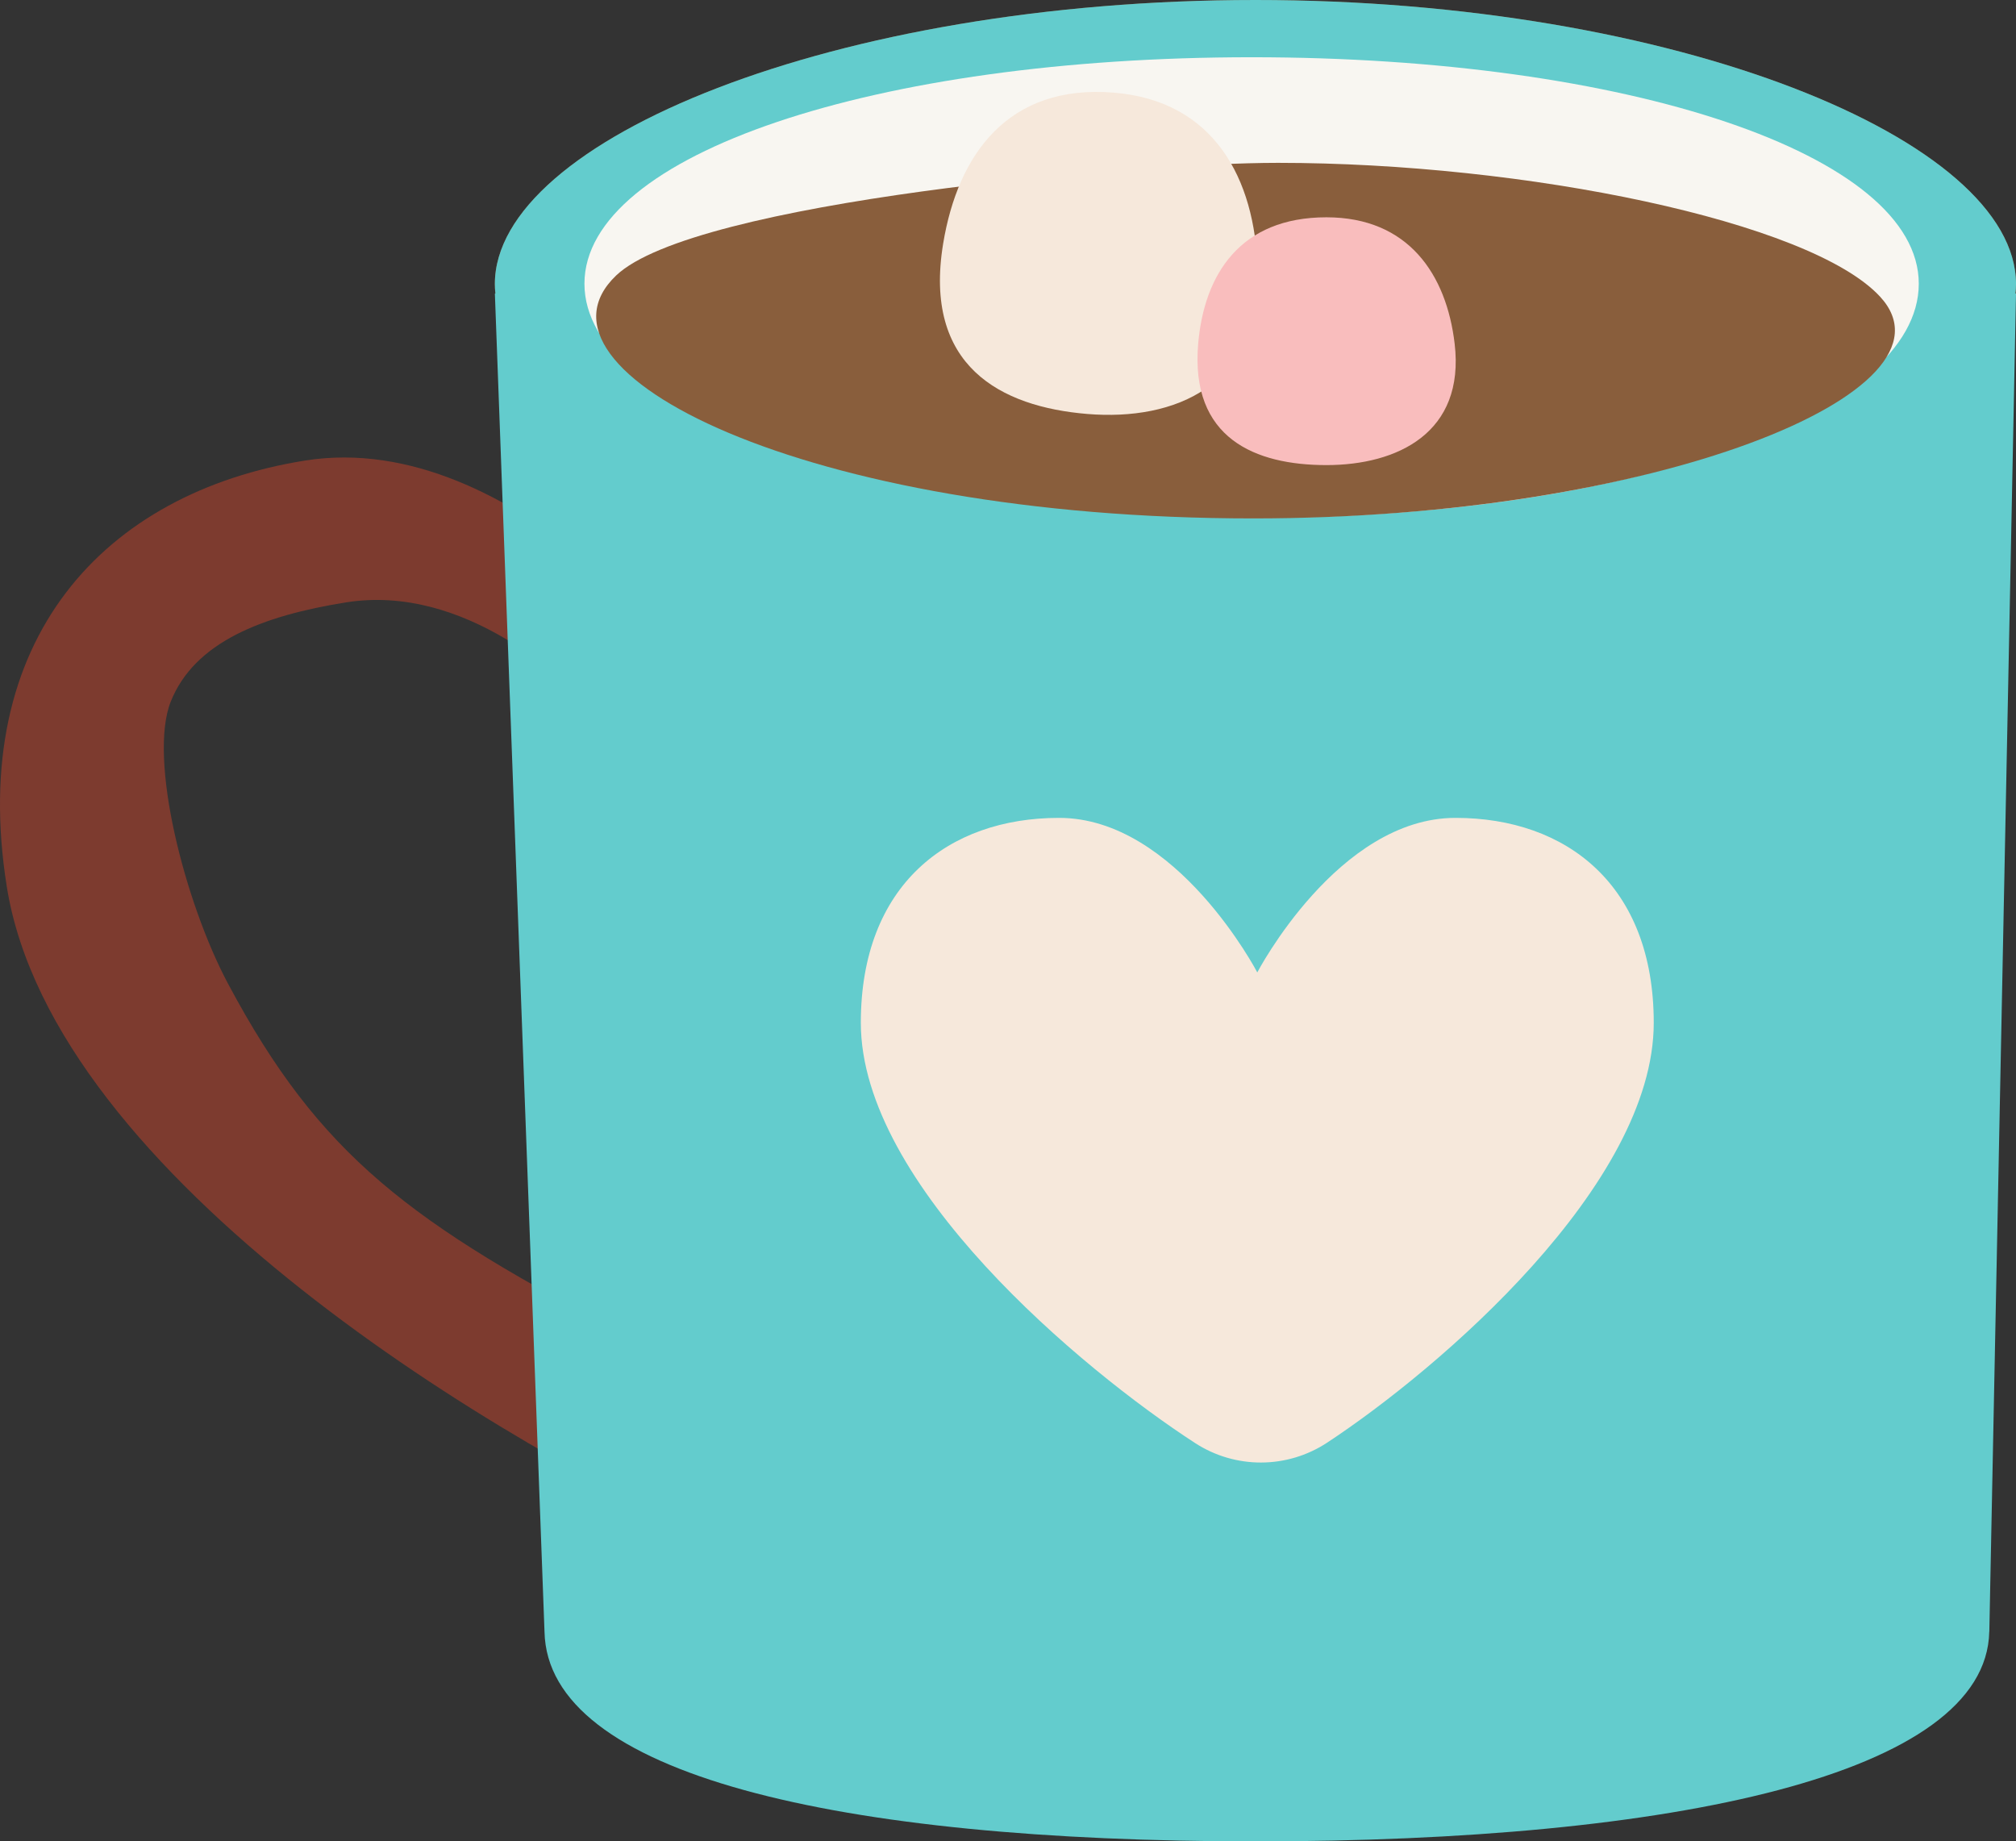
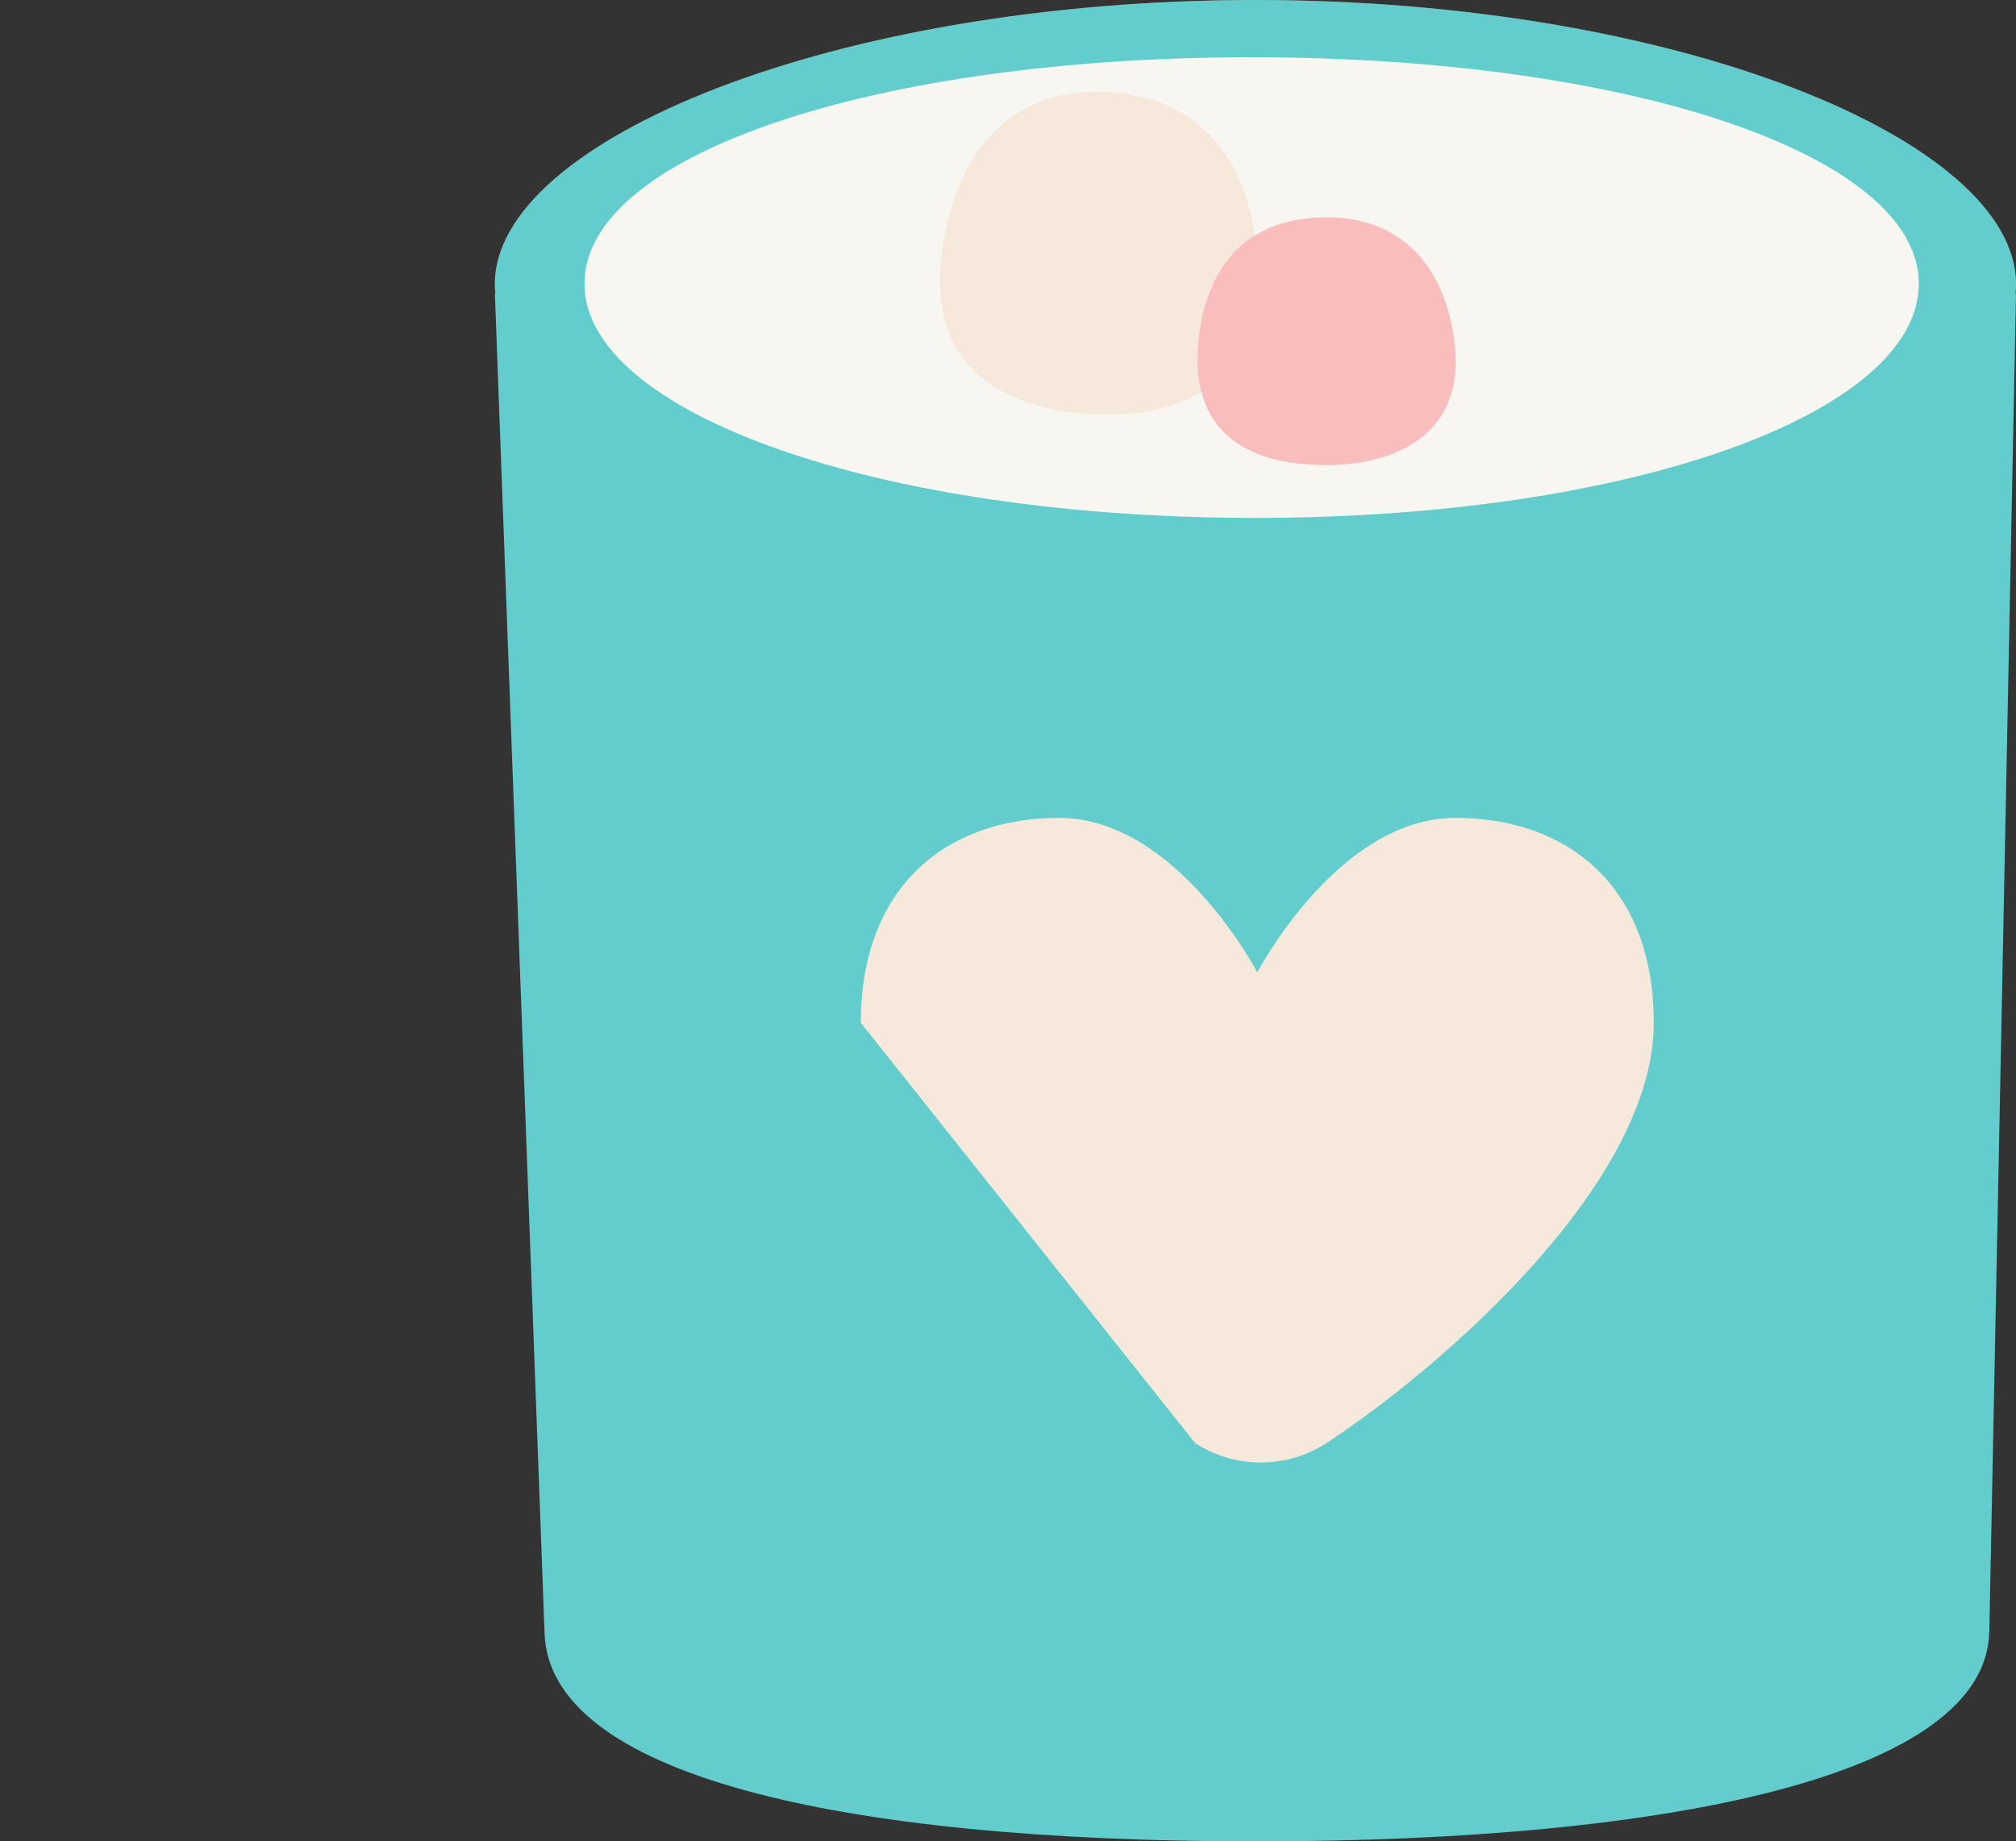
<svg xmlns="http://www.w3.org/2000/svg" version="1.1" id="图层_1" x="0px" y="0px" viewBox="0 0 898.51 820.69" style="enable-background:new 0 0 898.51 820.69;" xml:space="preserve">
  <rect x="0" y="0" width="898.51" height="820.69" fill="#333333" stroke="none" />
  <g>
-     <path style="fill:#7D3B2F;" d="M135.85,205.28c94.39-15.1,178.96,98.61,178.96,98.61l10.51,385.78   C224.83,645.14,23.88,525.53,3.04,395.24C-14.64,284.67,46.76,219.53,135.85,205.28z M101.61,438.38   c40.78,76.46,80.84,106.8,180.11,158.02l-8.03-270.05c-20.82-25.13-67.57-66.14-119.41-57.88c-37.57,5.98-67.61,17.8-78.16,44.18   C65.93,338.13,82.39,402.34,101.61,438.38z" />
    <path style="fill:#895E3C;" d="M220.55,126.59c0,64.28,151.77,116.39,338.98,116.39s338.98-52.11,338.98-116.39S746.74,0,559.53,0   S220.55,62.31,220.55,126.59z" />
    <path style="fill:#63CCCD;" d="M220.55,126.59C220.55,62.3,372.31,0,559.53,0s338.98,62.3,338.98,126.59c0,1.42-0.1,2.84-0.25,4.25   h0.25l-11.89,596.4h-0.03c-1.34,63.69-140.67,93.45-327.05,93.45s-315.52-29.76-316.86-93.45l-22.12-596.4h0.25   C220.65,129.42,220.55,128.01,220.55,126.59z" />
    <path style="fill:#F8F6F1;" d="M260.48,126.46c0,57.64,131.23,104.37,298.92,104.37s295.78-46.73,295.78-104.37   S725.52,25.51,557.83,25.51S260.48,68.82,260.48,126.46z" />
-     <path style="fill:#895E3C;" d="M274.6,122.79c-44.67,42.64,83.65,108.29,284.01,108.27c178.55-0.02,318.5-56.43,279.3-98.86   C806.82,98.55,679.44,72.58,569.6,72.58C505.26,72.58,309.12,89.84,274.6,122.79z" />
-     <path style="fill:#F6E8DB;" d="M532.65,643.16c17.93,11.63,40.99,11.57,58.84-0.18c49.96-32.89,145.57-114.91,145.57-187.12   c0-61.39-38.88-91.34-88.35-91.34c-52.41,0-88.35,68.88-88.35,68.88s-35.94-68.88-88.35-68.88c-49.47,0-88.35,29.95-88.35,91.34   C383.67,528.2,482.1,610.36,532.65,643.16z" />
+     <path style="fill:#F6E8DB;" d="M532.65,643.16c17.93,11.63,40.99,11.57,58.84-0.18c49.96-32.89,145.57-114.91,145.57-187.12   c0-61.39-38.88-91.34-88.35-91.34c-52.41,0-88.35,68.88-88.35,68.88s-35.94-68.88-88.35-68.88c-49.47,0-88.35,29.95-88.35,91.34   z" />
    <g>
      <path style="fill:#F6E8DB;" d="M560.52,120.05c1.54,52.1-37.14,67.63-75.84,64.46c-38.7-3.18-73.32-21.36-64.32-75.96    c6.58-39.91,29.08-71.11,76.07-67.26C541.17,44.96,559.33,79.63,560.52,120.05z" />
    </g>
    <g>
      <path style="fill:#F9BDBD;" d="M648.32,153.15c4.71,39.81-25.59,54.14-57.15,54.14s-60.81-11.75-57.15-54.14    c2.68-30.98,18.83-56.3,57.15-56.3C627.66,96.85,644.67,122.27,648.32,153.15z" />
    </g>
  </g>
</svg>